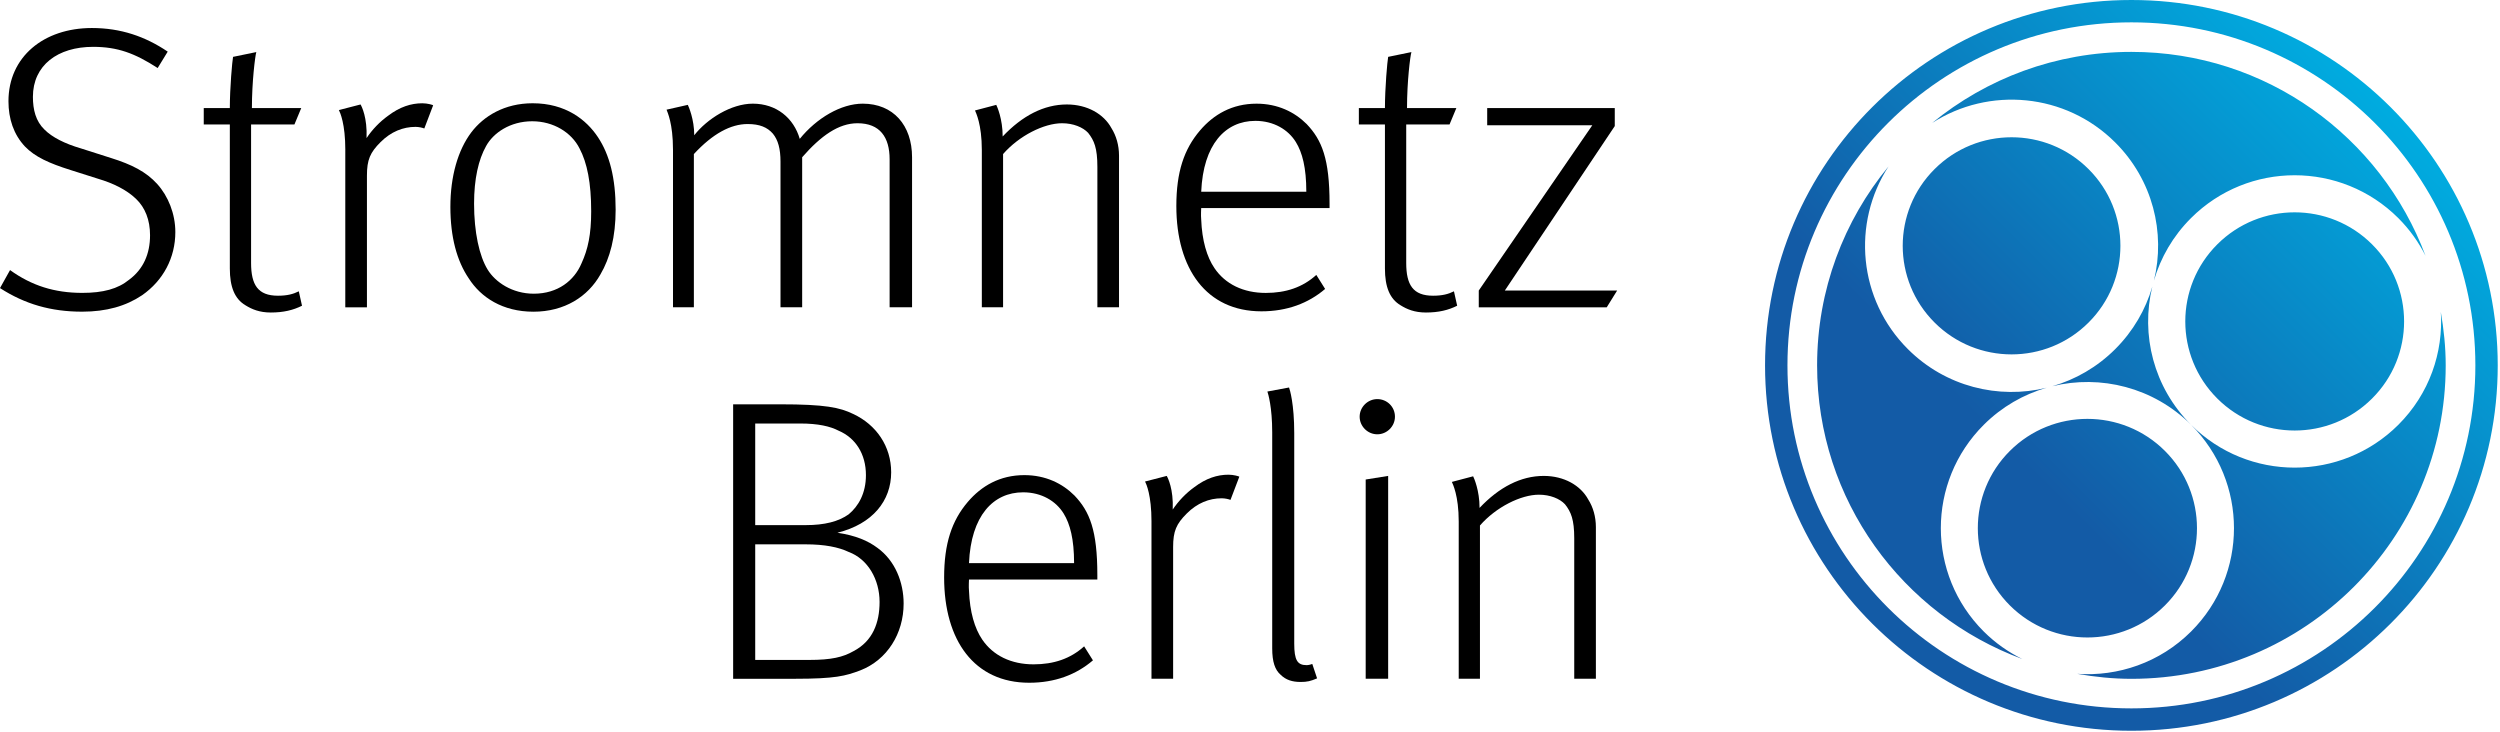
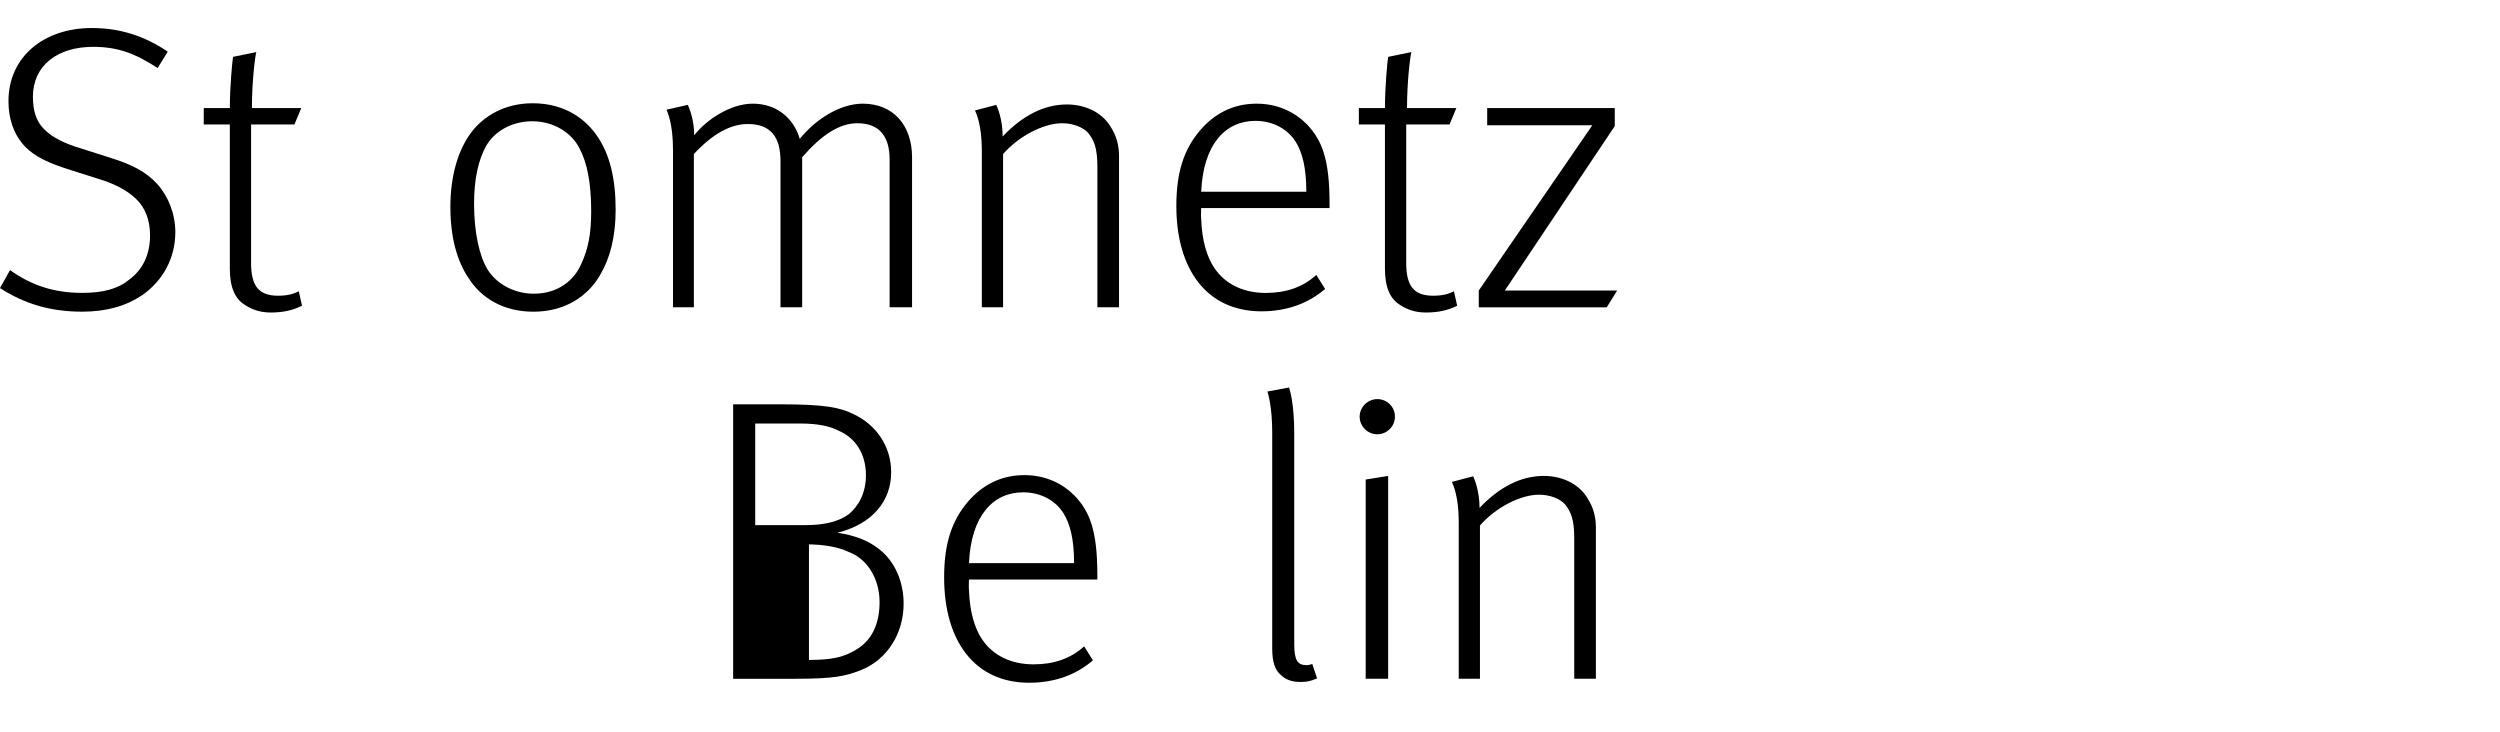
<svg xmlns="http://www.w3.org/2000/svg" width="164" height="48" viewBox="0 0 164 48" fill="none">
  <path d="M0 18.899L0.659 17.717C2.079 18.74 3.58 19.213 5.396 19.213C6.764 19.213 7.737 18.951 8.474 18.347C9.395 17.663 9.843 16.666 9.843 15.432C9.843 14.435 9.526 13.621 8.922 13.044C8.291 12.441 7.422 12.021 6.448 11.731L4.633 11.155C3.212 10.708 2.29 10.289 1.633 9.606C0.896 8.819 0.555 7.795 0.555 6.64C0.555 3.727 2.87 1.838 6.027 1.838C7.922 1.838 9.528 2.39 11.002 3.387L10.343 4.463C8.843 3.492 7.711 3.073 6.106 3.073C3.79 3.073 2.159 4.279 2.159 6.353C2.159 7.192 2.344 7.953 2.922 8.505C3.422 9.003 4.237 9.423 5.317 9.738L7.291 10.368C8.632 10.789 9.58 11.26 10.317 12.074C11.027 12.861 11.502 14.017 11.502 15.223C11.502 16.904 10.713 18.4 9.317 19.37C8.263 20.079 6.974 20.446 5.396 20.446C3.341 20.448 1.632 19.949 0 18.899Z" fill="black" />
  <path d="M16.103 20.027C15.392 19.606 15.077 18.819 15.077 17.613V8.166H13.366V7.089H15.077C15.077 5.752 15.234 4.02 15.288 3.73L16.814 3.416C16.736 3.678 16.525 5.358 16.525 7.089H19.762L19.314 8.166H16.471V17.247C16.471 18.69 16.919 19.399 18.234 19.399C18.838 19.399 19.234 19.294 19.601 19.11L19.812 20.056C19.234 20.344 18.601 20.501 17.76 20.501C17.023 20.5 16.523 20.289 16.103 20.027Z" fill="black" />
-   <path d="M22.653 9.845C22.653 8.113 22.311 7.378 22.231 7.22L23.652 6.853C23.731 6.984 24.1 7.719 24.046 9.058C24.415 8.506 24.915 7.981 25.467 7.588C26.23 7.01 26.967 6.775 27.704 6.775C28.045 6.775 28.387 6.88 28.415 6.906L27.835 8.428C27.704 8.376 27.467 8.323 27.256 8.323C26.441 8.323 25.651 8.637 24.967 9.32C24.282 10.004 24.071 10.475 24.071 11.525V20.16H22.651V9.845H22.653Z" fill="black" />
  <path fill-rule="evenodd" clip-rule="evenodd" d="M29.545 13.57C29.545 15.539 29.966 17.113 30.755 18.269C31.544 19.503 32.966 20.448 34.992 20.448C37.044 20.448 38.571 19.451 39.386 18.006C40.018 16.931 40.386 15.539 40.386 13.755C40.386 11.681 39.992 10.159 39.229 9.005C38.466 7.85 37.099 6.774 34.94 6.774C33.099 6.774 31.729 7.612 30.913 8.689C30.045 9.843 29.545 11.55 29.545 13.57ZM38.782 13.86C38.782 15.381 38.571 16.352 38.149 17.271C37.675 18.4 36.597 19.266 35.019 19.267C33.597 19.267 32.493 18.505 31.993 17.692C31.44 16.8 31.099 15.225 31.099 13.363C31.099 11.734 31.387 10.475 31.887 9.583C32.361 8.716 33.467 7.955 34.914 7.955C36.308 7.955 37.493 8.689 38.019 9.74C38.518 10.684 38.782 11.995 38.782 13.86Z" fill="black" />
  <path d="M44.148 9.819C44.148 8.087 43.779 7.353 43.726 7.194L45.12 6.879C45.174 6.984 45.542 7.823 45.542 8.873C46.385 7.797 47.963 6.8 49.385 6.8C50.937 6.8 52.068 7.745 52.464 9.11C53.57 7.745 55.174 6.8 56.596 6.8C58.596 6.8 59.831 8.216 59.831 10.316V20.158H58.359V10.447C58.359 9.005 57.726 8.085 56.253 8.085C55.016 8.085 53.859 8.899 52.622 10.315C52.622 10.394 52.622 20.157 52.622 20.157H51.201V10.604C51.201 9.764 51.044 9.188 50.701 8.767C50.333 8.347 49.833 8.137 49.044 8.137C47.938 8.137 46.755 8.767 45.518 10.106V20.158H44.149V9.819H44.148Z" fill="black" />
  <path d="M64.408 9.845C64.408 8.138 64.013 7.378 63.96 7.246L65.355 6.879C65.408 6.984 65.775 7.797 65.775 8.953C67.064 7.588 68.486 6.853 69.986 6.853C71.329 6.853 72.407 7.483 72.908 8.401C73.223 8.899 73.408 9.529 73.408 10.211V20.158H71.988V10.946C71.988 9.712 71.777 9.214 71.382 8.715C71.041 8.349 70.409 8.085 69.671 8.085C68.487 8.085 66.856 8.899 65.802 10.106V20.158H64.408V9.845Z" fill="black" />
  <path fill-rule="evenodd" clip-rule="evenodd" d="M78.72 8.559C77.668 9.792 77.168 11.287 77.168 13.518C77.168 17.639 79.142 20.421 82.745 20.423C84.428 20.423 85.823 19.899 86.928 18.955L86.35 18.035C85.456 18.848 84.352 19.216 83.035 19.216C81.561 19.216 80.378 18.639 79.667 17.588C79.167 16.854 78.852 15.777 78.798 14.386C78.772 14.15 78.798 13.651 78.798 13.651H87.219V13.363C87.219 10.423 86.719 9.191 85.719 8.14C84.93 7.353 83.824 6.801 82.43 6.801C80.826 6.801 79.615 7.51 78.72 8.559ZM85.009 9.32C85.431 10.002 85.694 10.999 85.694 12.575V12.576H78.8C78.93 9.479 80.378 7.929 82.352 7.929C83.561 7.929 84.509 8.507 85.009 9.32Z" fill="black" />
  <path d="M91.878 20.027C91.167 19.606 90.852 18.819 90.852 17.613V8.166H89.141V7.089H90.852C90.852 5.752 91.009 4.02 91.063 3.73L92.589 3.416C92.509 3.678 92.3 5.358 92.3 7.089H95.537L95.089 8.166H92.248V17.247C92.248 18.69 92.694 19.399 94.011 19.399C94.615 19.399 95.011 19.294 95.379 19.11L95.59 20.056C95.012 20.344 94.381 20.501 93.538 20.501C92.798 20.5 92.298 20.289 91.878 20.027Z" fill="black" />
  <path d="M97.008 19.057L104.455 8.218H97.56V7.089H105.929V8.271L98.718 19.057H106.086L105.401 20.16H97.007V19.057H97.008Z" fill="black" />
-   <path fill-rule="evenodd" clip-rule="evenodd" d="M48.094 26.523H51.172C54.146 26.523 55.093 26.733 55.961 27.152C57.487 27.861 58.461 29.278 58.461 30.985C58.461 32.847 57.251 34.37 54.935 34.948C56.146 35.132 56.935 35.472 57.567 35.945C58.724 36.785 59.278 38.202 59.278 39.593C59.278 41.562 58.198 43.292 56.435 43.977C55.463 44.343 54.804 44.528 52.12 44.528H48.094V26.523ZM52.857 34.448C54.094 34.448 55.015 34.211 55.674 33.739C56.305 33.214 56.805 32.375 56.805 31.168C56.805 29.777 56.12 28.726 55.016 28.255C54.464 27.967 53.674 27.782 52.49 27.782H49.542V34.448H52.857ZM55.989 42.716C55.304 43.109 54.542 43.292 53.068 43.292H49.542V35.709H52.857C54.094 35.709 55.015 35.893 55.674 36.208C56.937 36.679 57.7 38.018 57.7 39.488C57.7 40.852 57.252 42.06 55.989 42.716Z" fill="black" />
+   <path fill-rule="evenodd" clip-rule="evenodd" d="M48.094 26.523H51.172C54.146 26.523 55.093 26.733 55.961 27.152C57.487 27.861 58.461 29.278 58.461 30.985C58.461 32.847 57.251 34.37 54.935 34.948C56.146 35.132 56.935 35.472 57.567 35.945C58.724 36.785 59.278 38.202 59.278 39.593C59.278 41.562 58.198 43.292 56.435 43.977C55.463 44.343 54.804 44.528 52.12 44.528H48.094V26.523ZM52.857 34.448C54.094 34.448 55.015 34.211 55.674 33.739C56.305 33.214 56.805 32.375 56.805 31.168C56.805 29.777 56.12 28.726 55.016 28.255C54.464 27.967 53.674 27.782 52.49 27.782H49.542V34.448H52.857ZM55.989 42.716C55.304 43.109 54.542 43.292 53.068 43.292V35.709H52.857C54.094 35.709 55.015 35.893 55.674 36.208C56.937 36.679 57.7 38.018 57.7 39.488C57.7 40.852 57.252 42.06 55.989 42.716Z" fill="black" />
  <path fill-rule="evenodd" clip-rule="evenodd" d="M63.487 32.926C62.435 34.161 61.935 35.656 61.935 37.886C61.935 42.007 63.908 44.788 67.513 44.788C69.198 44.788 70.592 44.264 71.697 43.319L71.119 42.4C70.225 43.213 69.119 43.581 67.803 43.581C66.329 43.581 65.145 43.004 64.434 41.954C63.934 41.219 63.619 40.144 63.566 38.753C63.539 38.516 63.566 38.018 63.566 38.018H71.986V37.729C71.986 34.789 71.486 33.557 70.486 32.507C69.697 31.718 68.592 31.168 67.197 31.168C65.593 31.168 64.382 31.877 63.487 32.926ZM69.775 33.687C70.197 34.37 70.46 35.367 70.46 36.941H63.566C63.697 33.844 65.144 32.296 67.118 32.296C68.329 32.296 69.275 32.874 69.775 33.687Z" fill="black" />
-   <path d="M75.538 34.212C75.538 32.479 75.196 31.744 75.116 31.587L76.537 31.22C76.616 31.351 76.985 32.086 76.931 33.425C77.3 32.874 77.8 32.348 78.352 31.954C79.115 31.377 79.852 31.14 80.589 31.14C80.93 31.14 81.274 31.245 81.3 31.271L80.72 32.793C80.589 32.74 80.352 32.688 80.141 32.688C79.324 32.688 78.535 33.002 77.852 33.685C77.168 34.369 76.957 34.84 76.957 35.891V44.525H75.537V34.212H75.538Z" fill="black" />
  <path d="M84.009 44.264C83.641 43.948 83.457 43.424 83.457 42.532V28.36C83.457 26.707 83.193 25.841 83.141 25.684L84.561 25.42C84.613 25.551 84.902 26.497 84.902 28.412V42.217C84.902 43.318 85.113 43.634 85.717 43.634C85.85 43.634 86.034 43.581 86.086 43.555L86.401 44.5C85.981 44.683 85.743 44.737 85.322 44.737C84.774 44.737 84.353 44.604 84.009 44.264Z" fill="black" />
  <path fill-rule="evenodd" clip-rule="evenodd" d="M90.352 26.181C89.719 26.181 89.193 26.706 89.193 27.335C89.193 27.965 89.72 28.491 90.352 28.49C90.983 28.49 91.509 27.965 91.509 27.335C91.509 26.68 90.983 26.181 90.352 26.181ZM91.063 31.22L89.589 31.456V44.525H91.063V31.22Z" fill="black" />
  <path d="M95.692 34.211C95.692 32.505 95.297 31.744 95.243 31.613L96.638 31.245C96.69 31.351 97.059 32.165 97.059 33.319C98.349 31.954 99.77 31.22 101.27 31.22C102.612 31.22 103.69 31.849 104.19 32.769C104.507 33.267 104.69 33.897 104.69 34.579V44.525H103.27V35.312C103.27 34.08 103.059 33.58 102.664 33.081C102.323 32.714 101.69 32.452 100.953 32.452C99.77 32.452 98.138 33.266 97.085 34.472V44.523H95.692V34.211Z" fill="black" />
-   <path fill-rule="evenodd" clip-rule="evenodd" d="M139.82 0C126.547 0 115.787 10.731 115.787 23.969C115.787 37.206 126.547 47.938 139.82 47.938C153.092 47.938 163.851 37.206 163.851 23.969C163.852 10.731 153.094 0 139.82 0ZM139.82 46.47C127.358 46.47 117.257 36.396 117.257 23.969C117.257 11.541 127.358 1.466 139.82 1.466C152.28 1.466 162.384 11.54 162.384 23.969C162.384 36.396 152.28 46.47 139.82 46.47ZM134.631 25.337C137.79 24.563 141.266 25.406 143.734 27.867C147.487 31.611 147.487 37.685 143.734 41.428C141.685 43.471 138.939 44.391 136.258 44.203C137.419 44.405 138.604 44.531 139.822 44.531C151.208 44.531 160.438 35.324 160.438 23.969C160.438 22.771 160.313 21.604 160.117 20.461C160.292 23.119 159.368 25.835 157.331 27.867C153.576 31.613 147.487 31.613 143.734 27.867C141.269 25.41 140.422 21.95 141.192 18.803C141.23 18.671 141.265 18.539 141.298 18.406C141.734 16.905 142.545 15.489 143.731 14.306C147.484 10.56 153.573 10.56 157.328 14.306C158.072 15.049 158.665 15.888 159.114 16.779C156.191 8.972 148.667 3.404 139.819 3.404C134.858 3.404 130.307 5.154 126.751 8.065C130.475 5.667 135.495 6.091 138.757 9.343C141.221 11.8 142.068 15.26 141.298 18.406C141.259 18.538 141.224 18.67 141.192 18.803C140.755 20.305 139.943 21.72 138.757 22.904C137.567 24.091 136.142 24.902 134.631 25.337ZM134.631 25.337C134.507 25.367 134.383 25.4 134.26 25.435C134.384 25.405 134.508 25.372 134.631 25.337ZM134.26 25.435C132.75 25.87 131.325 26.68 130.135 27.867C126.38 31.613 126.38 37.685 130.135 41.428C130.896 42.186 131.754 42.782 132.666 43.233C124.81 40.329 119.202 32.813 119.202 23.969C119.202 19.014 120.96 14.47 123.887 10.919C121.474 14.634 121.895 19.648 125.16 22.904C127.626 25.365 131.102 26.209 134.26 25.435ZM126.91 21.16C124.121 18.38 124.121 13.869 126.91 11.092C129.698 8.309 134.221 8.309 137.008 11.092C139.796 13.869 139.796 18.383 137.008 21.16C134.221 23.944 129.698 23.944 126.91 21.16ZM142.018 39.717C139.211 42.519 134.657 42.519 131.849 39.717C129.044 36.918 129.044 32.377 131.849 29.579C134.657 26.778 139.211 26.778 142.018 29.579C144.823 32.375 144.823 36.919 142.018 39.717ZM155.605 26.146C158.41 23.353 158.41 18.819 155.605 16.026C152.802 13.23 148.258 13.23 145.458 16.026C142.654 18.819 142.654 23.351 145.458 26.146C148.26 28.941 152.803 28.941 155.605 26.146Z" fill="url(#paint0_linear_263_2627)" />
  <defs>
    <linearGradient id="paint0_linear_263_2627" x1="139.819" y1="57.866" x2="173.717" y2="23.88" gradientUnits="userSpaceOnUse">
      <stop offset="0.3" stop-color="#135BA6" />
      <stop offset="1" stop-color="#00ACE0" />
    </linearGradient>
  </defs>
</svg>